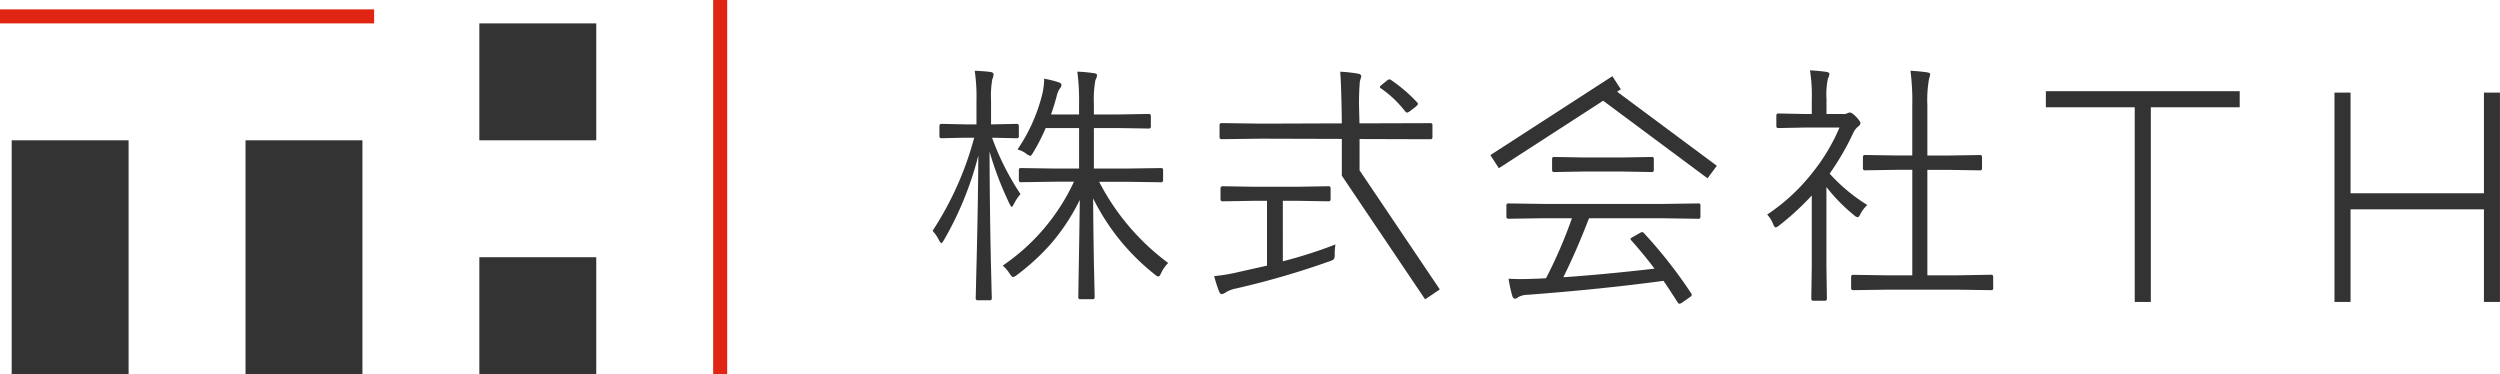
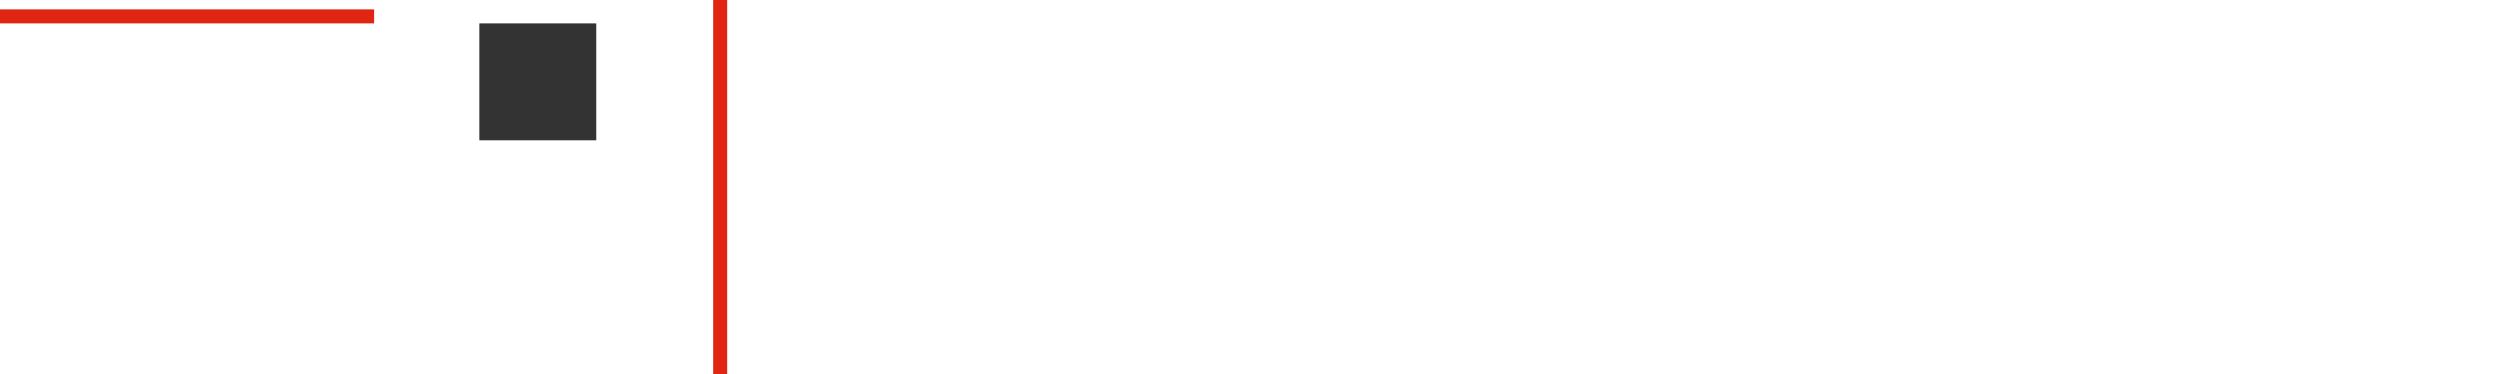
<svg xmlns="http://www.w3.org/2000/svg" width="182.003" height="27.237" viewBox="0 0 182.003 27.237">
  <defs>
    <clipPath id="clip-path">
-       <rect id="長方形_519" data-name="長方形 519" width="182.003" height="27.236" transform="translate(0 0)" fill="#333" />
-     </clipPath>
+       </clipPath>
  </defs>
  <g id="グループ_131" data-name="グループ 131" transform="translate(0 0.001)">
    <rect id="長方形_513" data-name="長方形 513" width="27.237" height="1.021" transform="translate(0 0.681)" fill="#e02613" />
-     <rect id="長方形_514" data-name="長方形 514" width="8.511" height="17.023" transform="translate(0.851 10.213)" fill="#333" />
    <rect id="長方形_515" data-name="長方形 515" width="8.511" height="8.511" transform="translate(34.897 1.702)" fill="#333" />
-     <rect id="長方形_516" data-name="長方形 516" width="8.511" height="8.511" transform="translate(34.897 18.725)" fill="#333" />
-     <rect id="長方形_517" data-name="長方形 517" width="8.511" height="17.023" transform="translate(17.874 10.213)" fill="#333" />
    <rect id="長方形_518" data-name="長方形 518" width="1.021" height="27.237" transform="translate(51.919 -0.001)" fill="#e02613" />
    <g id="グループ_130" data-name="グループ 130">
      <g id="グループ_129" data-name="グループ 129" clip-path="url(#clip-path)">
        <path id="パス_1263" data-name="パス 1263" d="M123.793,15.782a.126.126,0,0,1-.14.145l-2.482-.036h-5.49q-.921,2.387-1.868,4.292,3.025-.208,6.639-.626-.737-.979-1.684-2.051a.174.174,0,0,1-.062-.109c0-.042.056-.09.167-.145l.526-.3a.387.387,0,0,1,.158-.055.147.147,0,0,1,.105.055,34.055,34.055,0,0,1,3.456,4.4.206.206,0,0,1,.044.109c0,.054-.047.112-.141.172l-.552.391a.535.535,0,0,1-.2.09c-.041,0-.088-.036-.14-.109q-.72-1.134-1.026-1.56-4.491.607-9.893,1.016a1.428,1.428,0,0,0-.684.172.321.321,0,0,1-.237.109c-.087,0-.152-.066-.193-.2a10.193,10.193,0,0,1-.271-1.253q.438.027.894.027.474,0,1.061-.027.237,0,.772-.036a33.556,33.556,0,0,0,1.886-4.365h-2.149l-2.464.036c-.106,0-.158-.048-.158-.145v-.826c0-.1.052-.145.158-.145l2.464.036h8.884l2.482-.036a.126.126,0,0,1,.14.145Z" fill="#333" />
        <path id="パス_1264" data-name="パス 1264" d="M120.4,12.379a.126.126,0,0,1-.14.145l-2.105-.036h-2.912l-2.1.036a.13.13,0,0,1-.149-.145v-.808a.13.13,0,0,1,.149-.145l2.1.036h2.912l2.105-.036a.126.126,0,0,1,.14.145Z" fill="#333" />
        <path id="パス_1265" data-name="パス 1265" d="M117.726,6.674,118,6.5l-.618-.954L108.5,11.291l.617.954,7.593-4.913,7.6,5.648.677-.911Z" fill="#333" />
        <path id="パス_1266" data-name="パス 1266" d="M72.132,18.818q-.081-4.029-.091-7.777a24.606,24.606,0,0,0,1.443,3.775c.085.163.142.245.173.245s.09-.076.163-.227a3.585,3.585,0,0,1,.472-.708,19.2,19.2,0,0,1-2.069-4.1h.036l1.77.037a.129.129,0,0,0,.145-.145V9.19c0-.115-.049-.173-.145-.173l-1.77.036H72.15V7.329a7.145,7.145,0,0,1,.091-1.561.987.987,0,0,0,.091-.354c0-.09-.067-.148-.2-.172q-.455-.063-1.171-.091a13.032,13.032,0,0,1,.127,2.2V9.053h-.8l-1.743-.036c-.1,0-.154.058-.154.173v.726c0,.1.052.145.154.145l1.743-.037h.635A23.339,23.339,0,0,1,67.894,16.8a3.383,3.383,0,0,1,.463.672c.078.151.136.227.172.227s.1-.07.182-.209a24.077,24.077,0,0,0,2.514-6.171q-.028,4.094-.155,8.794l-.036,1.6a.128.128,0,0,0,.145.145h.88a.129.129,0,0,0,.146-.145q0-.045-.019-.653-.027-1.225-.054-2.242" fill="#333" />
        <path id="パス_1267" data-name="パス 1267" d="M80.017,13.232h1.961l2.55.036c.1,0,.146-.054.146-.163v-.744c0-.085-.049-.127-.146-.127l-2.55.036H79.637V9.321H81.37l2.26.036c.1,0,.154-.048.154-.145V8.44c0-.1-.051-.145-.154-.145l-2.26.037H79.637V7.574a7.807,7.807,0,0,1,.109-1.733c.006-.018.03-.073.073-.163a.6.6,0,0,0,.045-.209c0-.079-.082-.127-.245-.145a11.052,11.052,0,0,0-1.189-.109,15.9,15.9,0,0,1,.127,2.377v.74H76.515q.208-.573.409-1.316a1.635,1.635,0,0,1,.227-.563.457.457,0,0,0,.127-.263c0-.091-.07-.157-.209-.2a7.723,7.723,0,0,0-1.062-.263.726.726,0,0,1,.009.118,5.687,5.687,0,0,1-.118.926,12.367,12.367,0,0,1-1.824,4.111,1.8,1.8,0,0,1,.654.317.693.693,0,0,0,.281.145c.048,0,.121-.087.218-.263a13.585,13.585,0,0,0,.9-1.76h2.432V12.27H76.869l-2.55-.036c-.1,0-.145.042-.145.127V13.1c0,.109.048.163.145.163l2.55-.036h1.316A15.017,15.017,0,0,1,73,19.335a2.724,2.724,0,0,1,.518.608c.109.152.184.227.226.227A.58.58,0,0,0,74,20.043a16.578,16.578,0,0,0,2.423-2.2,14.856,14.856,0,0,0,2.187-3.294q-.028,2.368-.091,5.889-.018,1.109-.018,1.2a.128.128,0,0,0,.145.145h.9a.129.129,0,0,0,.146-.145c0-.048,0-.224-.01-.526q-.027-1.17-.036-1.606-.054-2.823-.063-5.064a16.167,16.167,0,0,0,4.474,5.527.654.654,0,0,0,.263.163c.066,0,.136-.082.208-.245a2.6,2.6,0,0,1,.518-.744,17.118,17.118,0,0,1-5.029-5.913" fill="#333" />
        <path id="パス_1268" data-name="パス 1268" d="M148.941,6.638V7.809h6.47V21.981h1.171V7.809h6.471V6.638Z" fill="#333" />
        <path id="パス_1269" data-name="パス 1269" d="M180.833,6.742v7.327h-9.71V6.742h-1.17V21.981h1.17V15.24h9.71v6.741H182V6.742Z" fill="#333" />
        <path id="パス_1270" data-name="パス 1270" d="M135.94,14.921a2.446,2.446,0,0,0-.51.681c-.064.139-.129.208-.193.208a.425.425,0,0,1-.238-.127,12.589,12.589,0,0,1-2.033-2.069v5.8L133,21.736a.135.135,0,0,1-.15.155h-.845c-.094,0-.141-.052-.141-.155l.035-2.323V14.231a19.5,19.5,0,0,1-2.368,2.178.693.693,0,0,1-.264.146c-.052,0-.114-.082-.184-.246a2.1,2.1,0,0,0-.432-.689,14.189,14.189,0,0,0,3.354-3.122,13.814,13.814,0,0,0,1.911-3.212H131.3l-1.84.036c-.094,0-.14-.049-.14-.145V8.414c0-.1.046-.154.14-.154l1.84.036h.6V7.225a11.474,11.474,0,0,0-.132-2.105c.388.018.78.055,1.18.109.158.024.238.076.238.154a1.166,1.166,0,0,1-.115.354,5.47,5.47,0,0,0-.1,1.452V8.3h1.223a.563.563,0,0,0,.326-.072.555.555,0,0,1,.158-.037q.15,0,.458.318.308.336.308.445a.345.345,0,0,1-.15.245,1.243,1.243,0,0,0-.36.444,18.76,18.76,0,0,1-1.734,2.995,12.656,12.656,0,0,0,2.745,2.287m9.164,6.053c0,.1-.046.145-.14.145l-2.474-.036h-5.1l-2.473.036c-.106,0-.158-.048-.158-.145v-.826c0-.1.052-.145.158-.145l2.473.036h1.822V12.362H138.08l-2.315.036a.126.126,0,0,1-.141-.145v-.817c0-.1.047-.154.141-.154l2.315.036h1.135V7.7a16.523,16.523,0,0,0-.132-2.55c.464.025.868.064,1.215.118.147.018.22.067.22.146a1.515,1.515,0,0,1-.08.317,8.839,8.839,0,0,0-.123,1.933v3.657h1.532l2.307-.036c.094,0,.14.051.14.154v.817c0,.1-.046.145-.14.145l-2.307-.036h-1.532v7.677h2.175L144.964,20c.094,0,.14.048.14.145Z" fill="#333" />
        <path id="パス_1271" data-name="パス 1271" d="M93.392,14.619h1.1l2.233.036c.1,0,.145-.051.145-.154v-.78c0-.109-.049-.164-.145-.164l-2.233.037H91.25l-2.241-.037c-.1,0-.154.055-.154.164v.78a.136.136,0,0,0,.154.154l2.241-.036h.989v4.719l-2.141.481a12.56,12.56,0,0,1-1.706.281,10.528,10.528,0,0,0,.354,1.107c.06.14.127.209.2.209a.825.825,0,0,0,.282-.127,2.143,2.143,0,0,1,.726-.281,60.121,60.121,0,0,0,6.842-1.988.868.868,0,0,0,.309-.154.644.644,0,0,0,.063-.363,4.343,4.343,0,0,1,.055-.708,33.1,33.1,0,0,1-3.83,1.225Z" fill="#333" />
-         <path id="パス_1272" data-name="パス 1272" d="M102.3,8.107c.054.061.1.091.136.091a.565.565,0,0,0,.236-.127l.39-.3c.109-.091.164-.16.164-.208a.178.178,0,0,0-.055-.109,11.333,11.333,0,0,0-1.878-1.616.286.286,0,0,0-.146-.063.388.388,0,0,0-.208.118l-.327.263c-.1.079-.154.139-.154.181s.024.061.072.091a8.057,8.057,0,0,1,1.77,1.679" fill="#333" />
+         <path id="パス_1272" data-name="パス 1272" d="M102.3,8.107c.054.061.1.091.136.091a.565.565,0,0,0,.236-.127l.39-.3a.178.178,0,0,0-.055-.109,11.333,11.333,0,0,0-1.878-1.616.286.286,0,0,0-.146-.063.388.388,0,0,0-.208.118l-.327.263c-.1.079-.154.139-.154.181s.024.061.072.091a8.057,8.057,0,0,1,1.77,1.679" fill="#333" />
        <path id="パス_1273" data-name="パス 1273" d="M98.978,12.4v-2.28l5.161.015a.128.128,0,0,0,.145-.145v-.88a.129.129,0,0,0-.145-.146l-5.168.016-.029-1.162A18.4,18.4,0,0,1,99,5.916q.1-.324.1-.351c0-.109-.077-.178-.24-.206a10.369,10.369,0,0,0-1.295-.139c.045.3.108,2.134.121,3.76L91.826,9,88.951,8.96c-.111,0-.167.049-.167.146v.88c0,.1.056.145.167.145l2.875-.036,5.861.017V12.79l6.062,9,1.071-.721Z" fill="#333" />
      </g>
    </g>
  </g>
</svg>